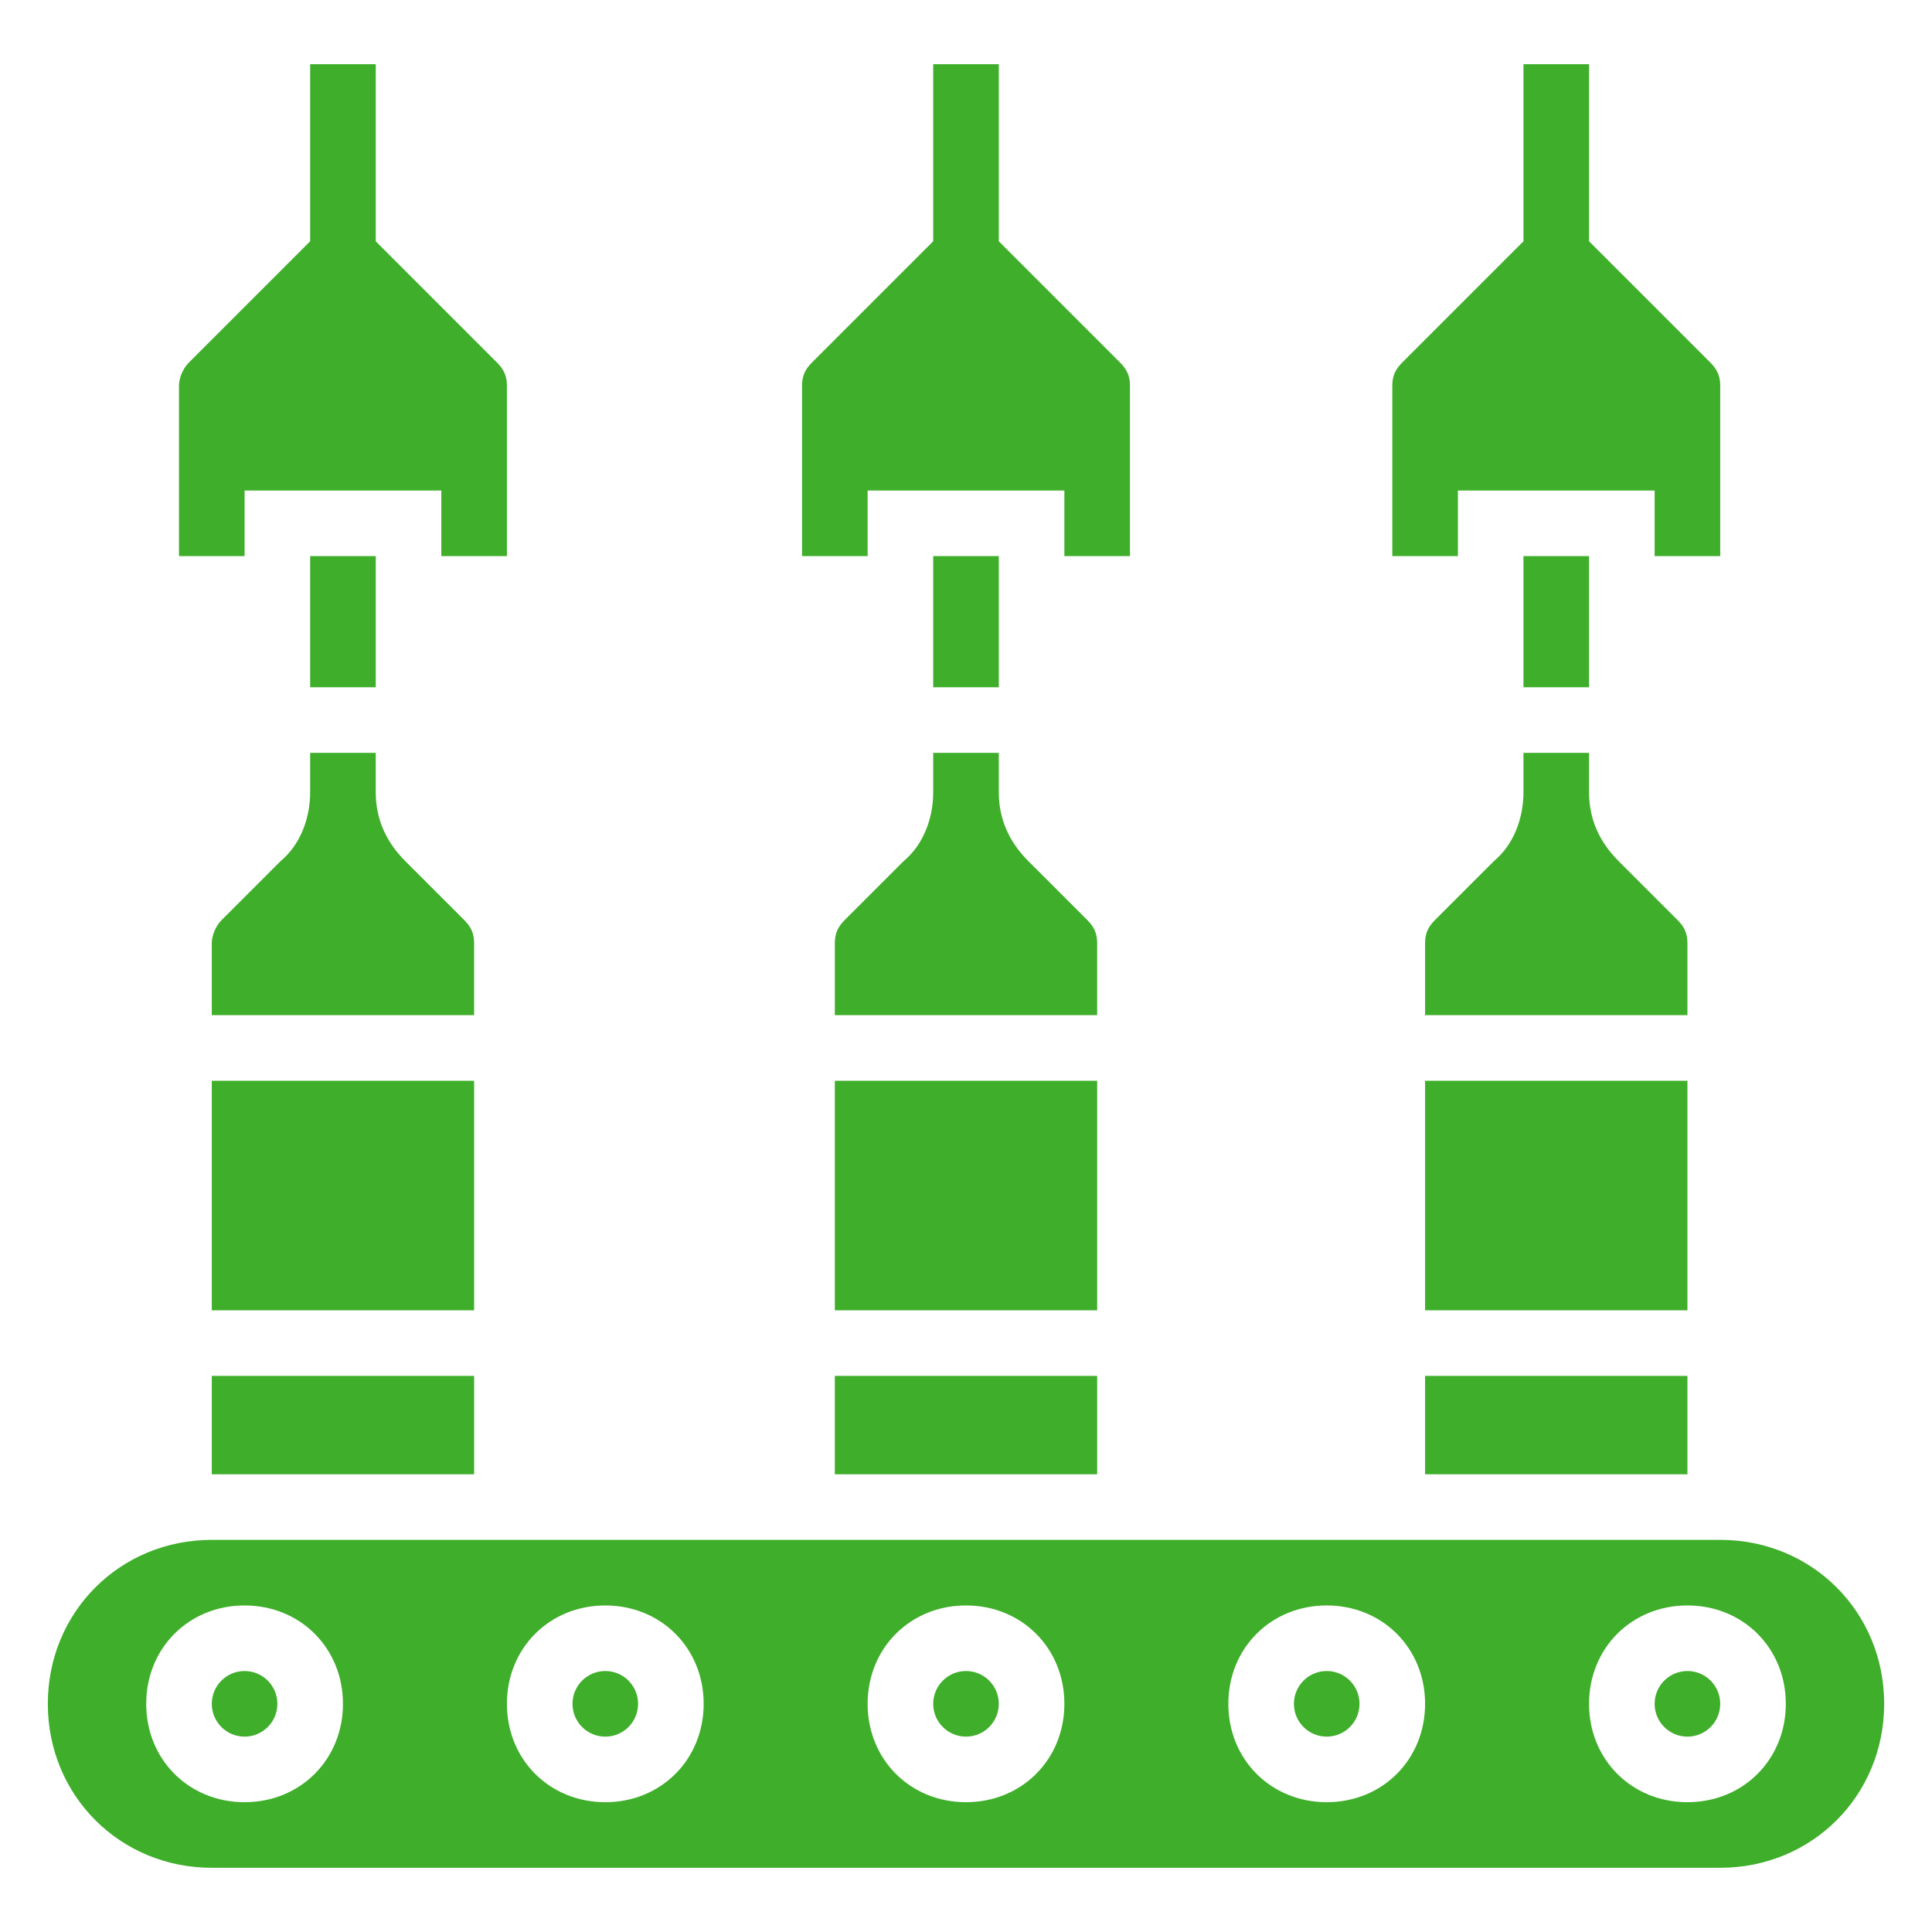
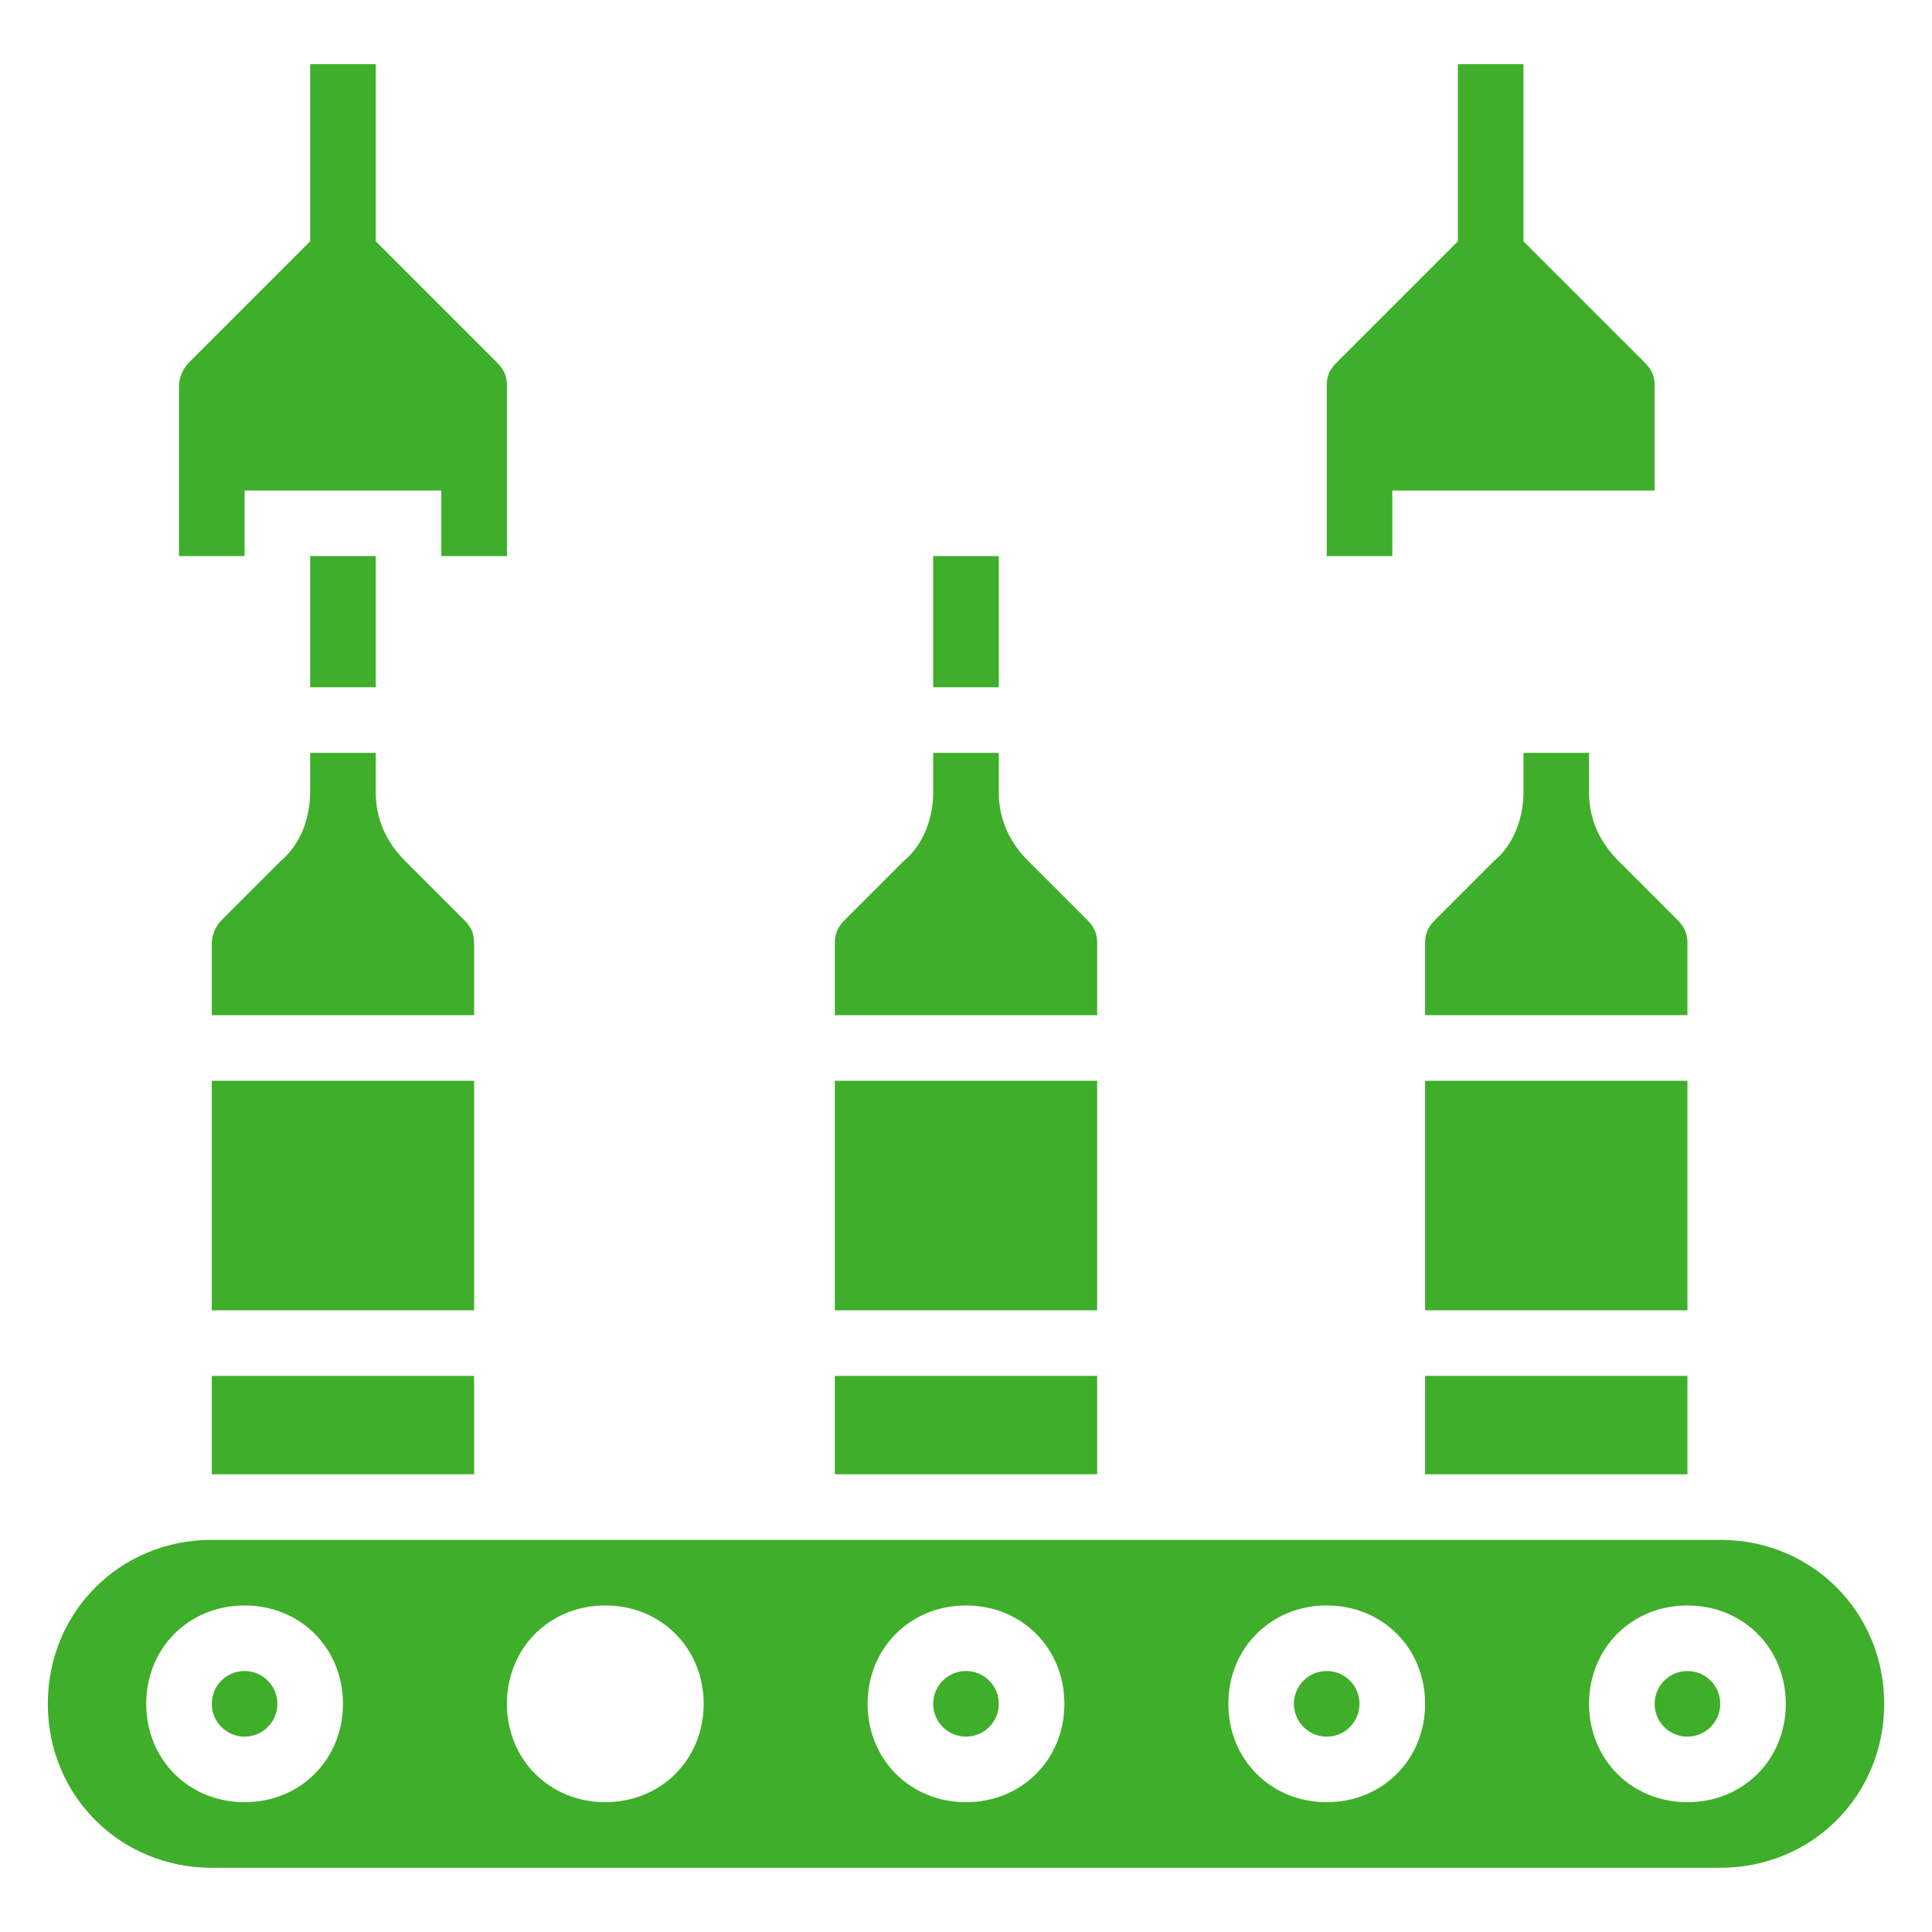
<svg xmlns="http://www.w3.org/2000/svg" version="1.1" id="Layer_1" x="0px" y="0px" width="300px" height="300px" viewBox="0 0 300 300" enable-background="new 0 0 300 300" xml:space="preserve">
  <g>
    <rect x="129.633" y="213.648" fill="#3FAE2A" width="40.734" height="15.277" />
    <path fill="#3FAE2A" d="M170.367,146.436c0-1.529-0.509-2.547-1.526-3.566l-9.166-9.162c-3.056-3.057-4.583-6.621-4.583-10.695   V116.9h-10.184v6.111c0,4.074-1.527,8.146-4.583,10.695l-9.165,9.162c-1.02,1.02-1.527,2.037-1.527,3.566v11.201h40.734V146.436z" />
    <path fill="#3FAE2A" d="M37.978,76.166h30.551V86.35h10.185V59.873c0-1.529-0.509-2.549-1.528-3.566l-18.839-18.84V9.971H48.161   v27.496l-18.84,18.84c-1.018,1.018-1.528,2.547-1.528,3.566V86.35h10.185V76.166z" />
    <rect x="32.885" y="167.822" fill="#3FAE2A" width="40.736" height="35.643" />
    <rect x="144.908" y="86.35" fill="#3FAE2A" width="10.184" height="20.369" />
    <rect x="129.633" y="167.822" fill="#3FAE2A" width="40.734" height="35.643" />
    <rect x="221.287" y="213.648" fill="#3FAE2A" width="40.736" height="15.277" />
-     <path fill="#3FAE2A" d="M226.38,76.166h30.551V86.35h10.185V59.873c0-1.529-0.509-2.549-1.527-3.566l-18.841-18.84V9.971h-10.184   v27.496l-18.841,18.84c-1.019,1.018-1.526,2.037-1.526,3.566V86.35h10.184V76.166z" />
+     <path fill="#3FAE2A" d="M226.38,76.166h30.551V86.35V59.873c0-1.529-0.509-2.549-1.527-3.566l-18.841-18.84V9.971h-10.184   v27.496l-18.841,18.84c-1.019,1.018-1.526,2.037-1.526,3.566V86.35h10.184V76.166z" />
    <rect x="221.287" y="167.822" fill="#3FAE2A" width="40.736" height="35.643" />
    <path fill="#3FAE2A" d="M262.023,146.436c0-1.529-0.509-2.547-1.528-3.566l-9.165-9.162c-3.056-3.057-4.583-6.621-4.583-10.695   V116.9h-10.184v6.111c0,4.074-1.527,8.146-4.583,10.695l-9.165,9.162c-1.02,1.02-1.528,2.037-1.528,3.566v11.201h40.736V146.436z" />
-     <rect x="236.563" y="86.35" fill="#3FAE2A" width="10.184" height="20.369" />
    <rect x="32.885" y="213.648" fill="#3FAE2A" width="40.736" height="15.277" />
-     <path fill="#3FAE2A" d="M134.724,76.166h30.551V86.35h10.185V59.873c0-1.529-0.509-2.549-1.527-3.566l-18.841-18.84V9.971h-10.184   v27.496l-18.84,18.84c-1.018,1.018-1.528,2.037-1.528,3.566V86.35h10.184V76.166z" />
    <path fill="#3FAE2A" d="M206.012,259.475c2.813,0,5.092,2.281,5.092,5.094s-2.279,5.094-5.092,5.094s-5.092-2.281-5.092-5.094   S203.199,259.475,206.012,259.475" />
    <path fill="#3FAE2A" d="M73.622,146.436c0-1.529-0.51-2.547-1.529-3.566l-9.165-9.162c-3.055-3.057-4.583-6.621-4.583-10.695V116.9   H48.161v6.111c0,4.074-1.527,8.146-4.583,10.695l-9.165,9.162c-1.018,1.02-1.528,2.547-1.528,3.566v11.201h40.736V146.436z" />
    <path fill="#3FAE2A" d="M150,259.475c2.813,0,5.092,2.281,5.092,5.094s-2.279,5.094-5.092,5.094c-2.812,0-5.091-2.281-5.091-5.094   S147.188,259.475,150,259.475" />
    <path fill="#3FAE2A" d="M267.115,239.109H32.885c-14.257,0-25.459,11.201-25.459,25.459c0,14.256,11.203,25.461,25.459,25.461   h234.23c14.258,0,25.459-11.205,25.459-25.461C292.574,250.311,281.373,239.109,267.115,239.109 M37.978,279.844   c-8.657,0-15.275-6.619-15.275-15.275s6.618-15.275,15.275-15.275c8.657,0,15.276,6.619,15.276,15.275   S46.634,279.844,37.978,279.844 M93.989,279.844c-8.656,0-15.276-6.619-15.276-15.275s6.62-15.275,15.276-15.275   s15.276,6.619,15.276,15.275S102.645,279.844,93.989,279.844 M150,279.844c-8.655,0-15.276-6.619-15.276-15.275   s6.621-15.275,15.276-15.275c8.656,0,15.276,6.619,15.276,15.275S158.656,279.844,150,279.844 M206.012,279.844   c-8.656,0-15.276-6.619-15.276-15.275s6.62-15.275,15.276-15.275c8.655,0,15.275,6.619,15.275,15.275   S214.667,279.844,206.012,279.844 M262.023,279.844c-8.657,0-15.276-6.619-15.276-15.275s6.619-15.275,15.276-15.275   c8.655,0,15.276,6.619,15.276,15.275S270.679,279.844,262.023,279.844" />
    <path fill="#3FAE2A" d="M262.023,259.475c2.812,0,5.092,2.281,5.092,5.094s-2.28,5.094-5.092,5.094   c-2.813,0-5.093-2.281-5.093-5.094S259.211,259.475,262.023,259.475" />
    <rect x="48.162" y="86.35" fill="#3FAE2A" width="10.184" height="20.369" />
    <path fill="#3FAE2A" d="M37.978,259.475c2.813,0,5.092,2.281,5.092,5.094s-2.28,5.094-5.092,5.094   c-2.812,0-5.092-2.281-5.092-5.094S35.166,259.475,37.978,259.475" />
-     <path fill="#3FAE2A" d="M93.989,259.475c2.813,0,5.092,2.281,5.092,5.094s-2.279,5.094-5.092,5.094   c-2.812,0-5.092-2.281-5.092-5.094S91.177,259.475,93.989,259.475" />
  </g>
</svg>